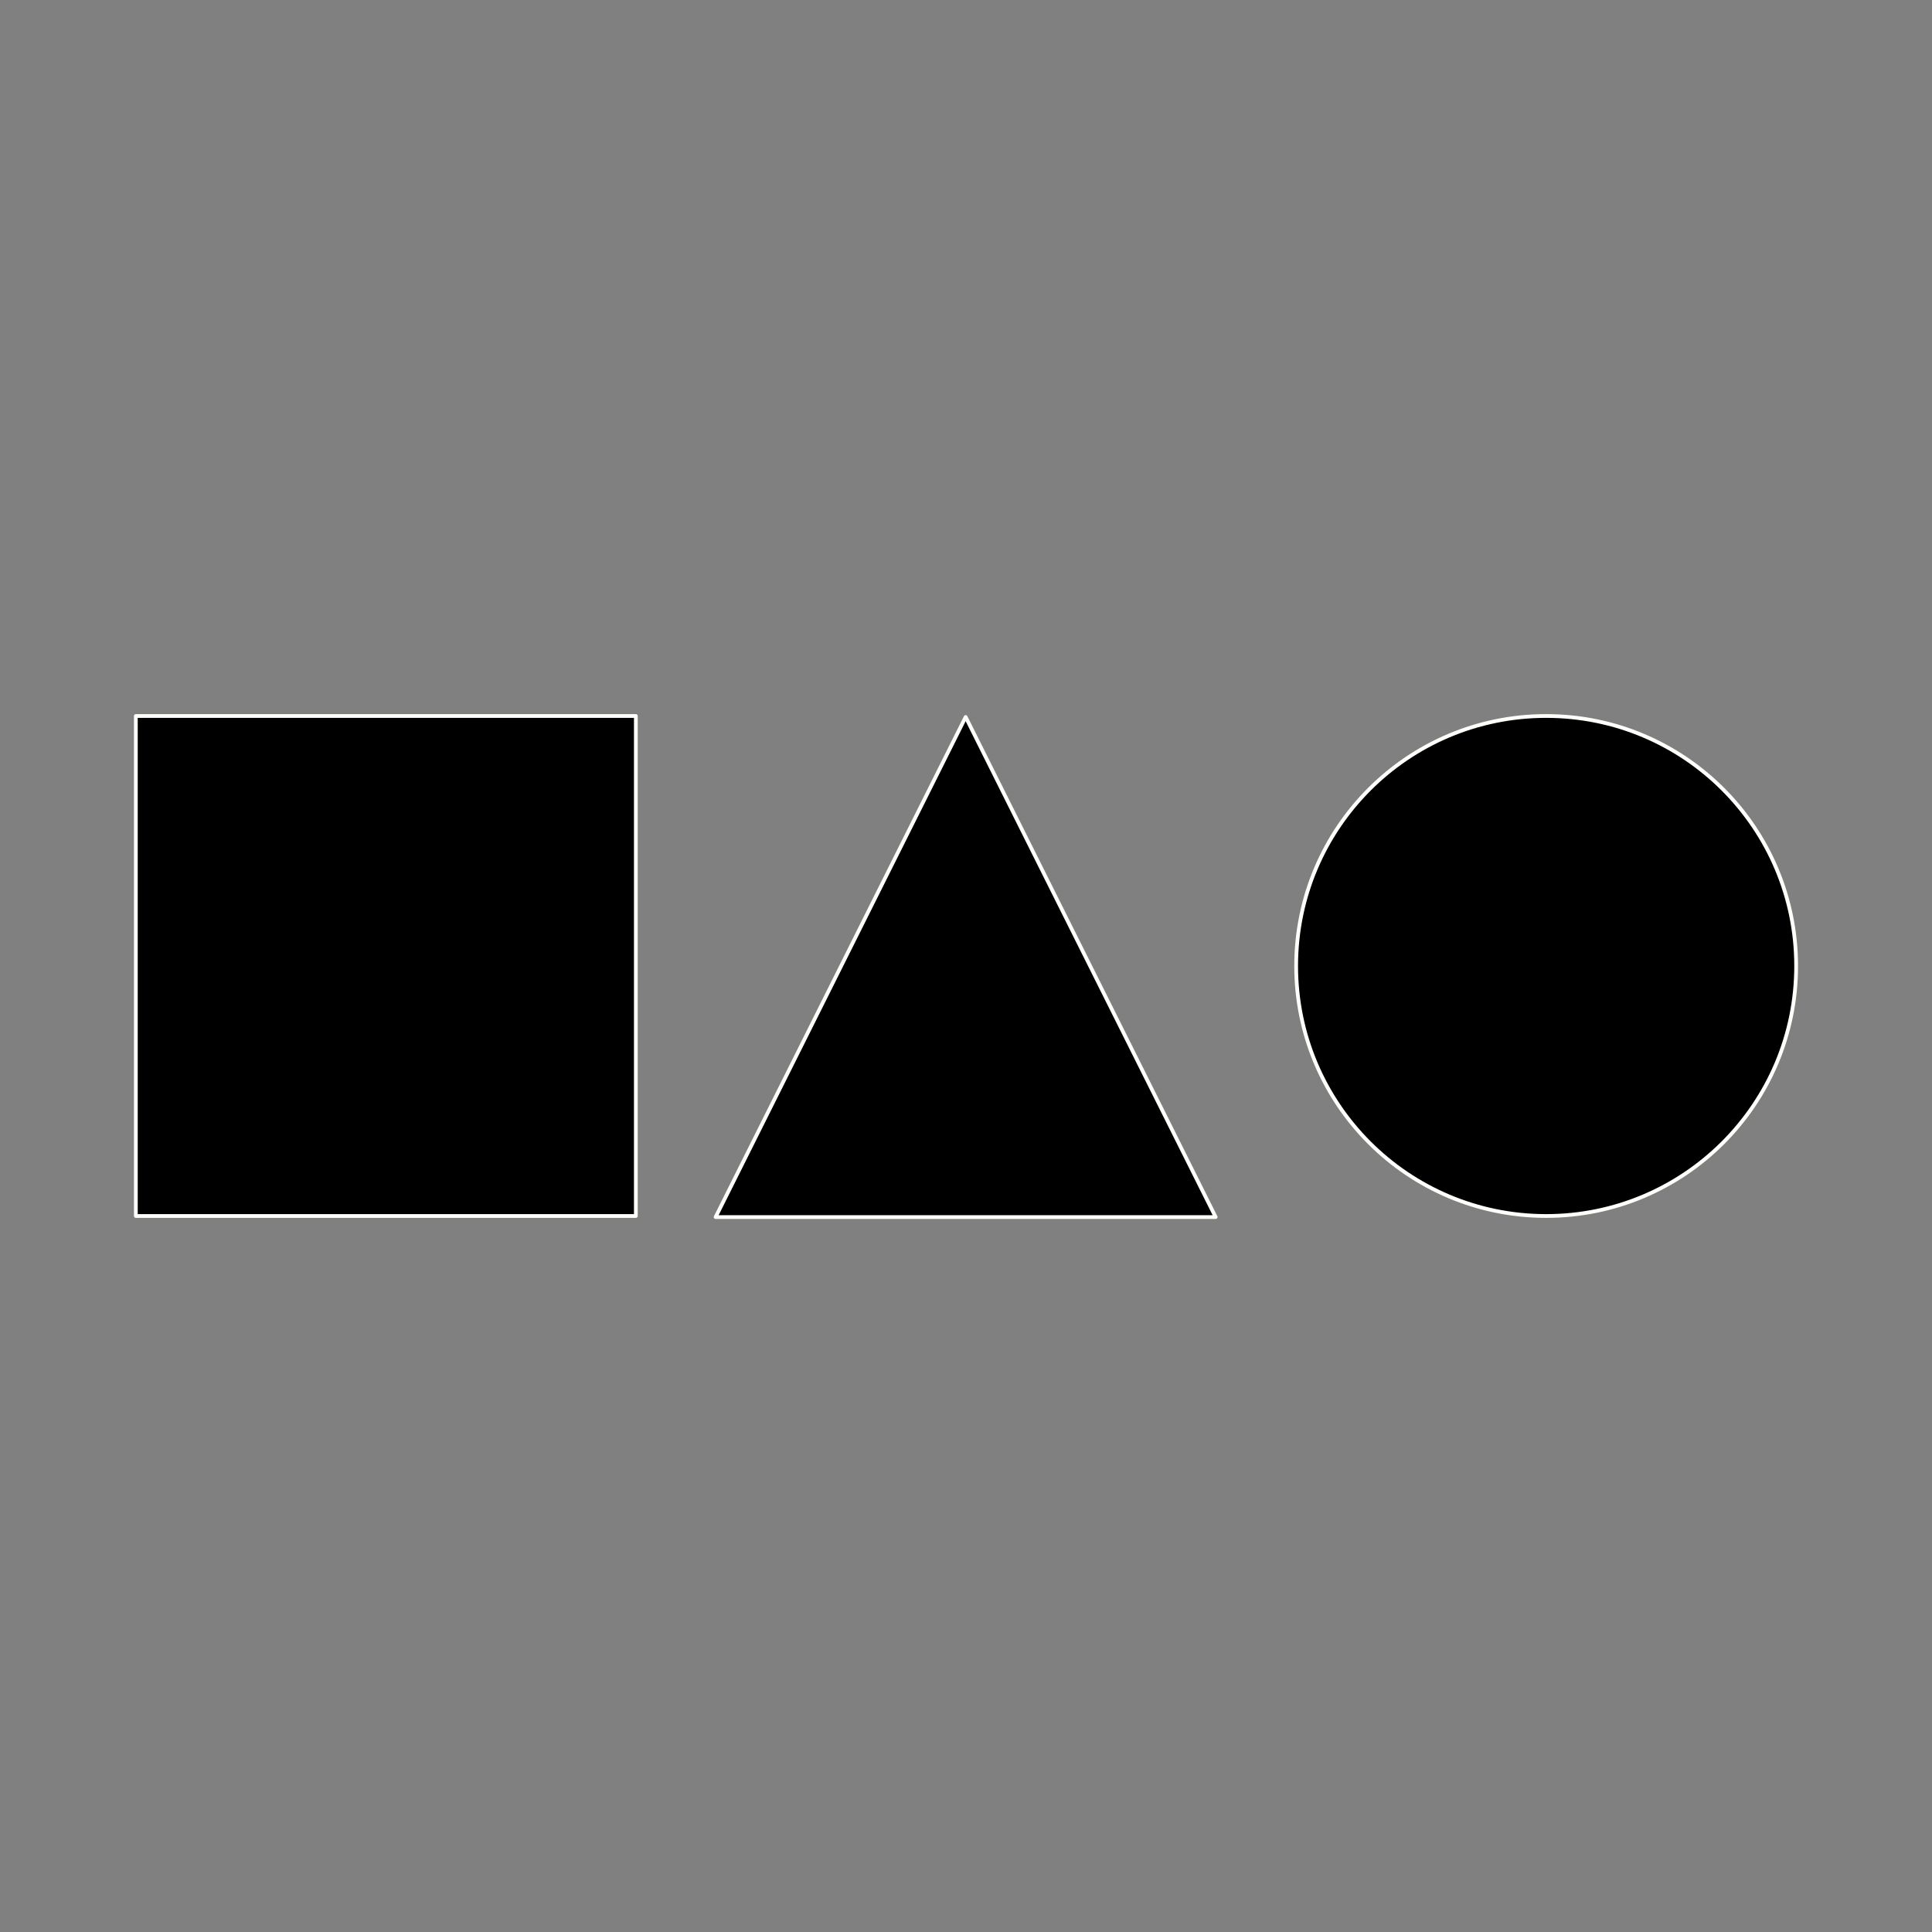
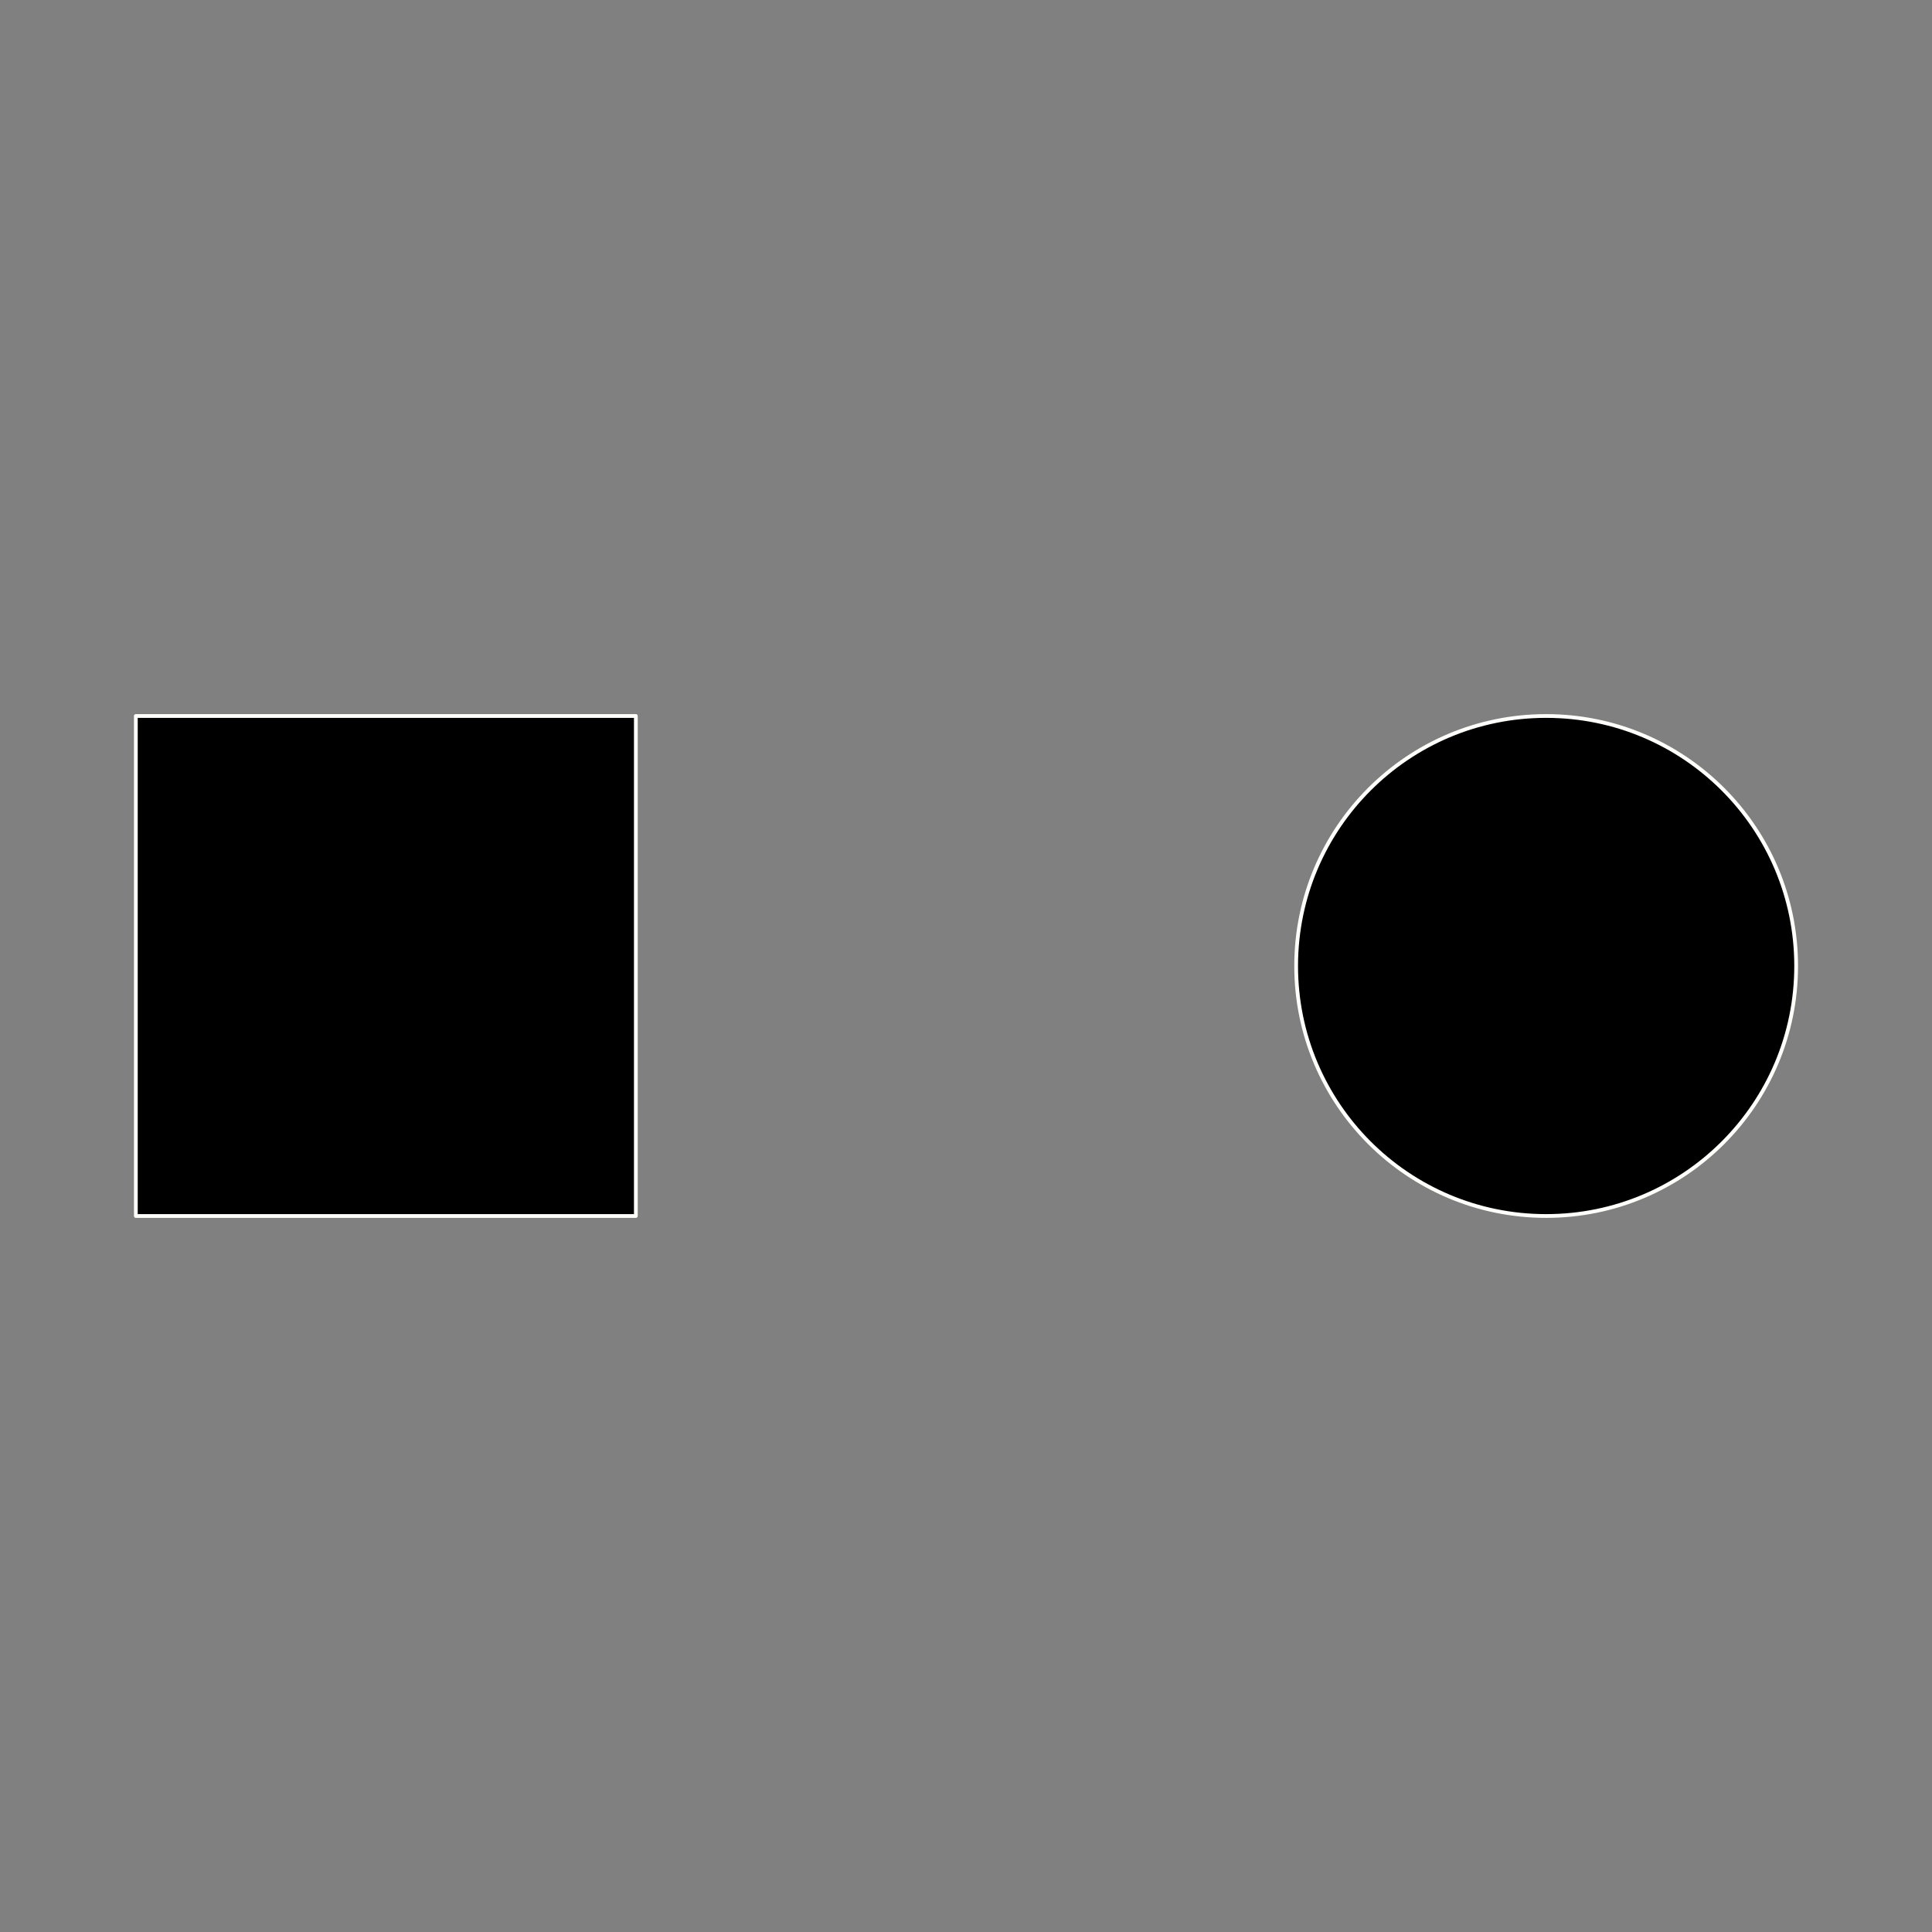
<svg xmlns="http://www.w3.org/2000/svg" version="1.1" width="512" height="512">
  <rect width="100%" height="100%" fill="#808080" stroke="none" />
  <svg clip-rule="evenodd" fill-rule="evenodd" stroke-linecap="round" stroke-linejoin="round" stroke-miterlimit="1.5" viewBox="0 0 512 512">
    <g stroke="#fffffc">
-       <path d="m130 546 22 44h-44z" stroke-width=".33" transform="matrix(3.012 0 0 3.012 -135.656 -1454.54)" />
      <g stroke-width=".994">
        <path d="m35.999 189.744h132.506v132.506h-132.506z" />
        <circle cx="409.746" cy="255.998" r="66.253" />
      </g>
    </g>
  </svg>
  <style>@media (prefers-color-scheme: light) { :root { filter: none; } }
@media (prefers-color-scheme: dark) { :root { filter: invert(100%); } }
</style>
</svg>